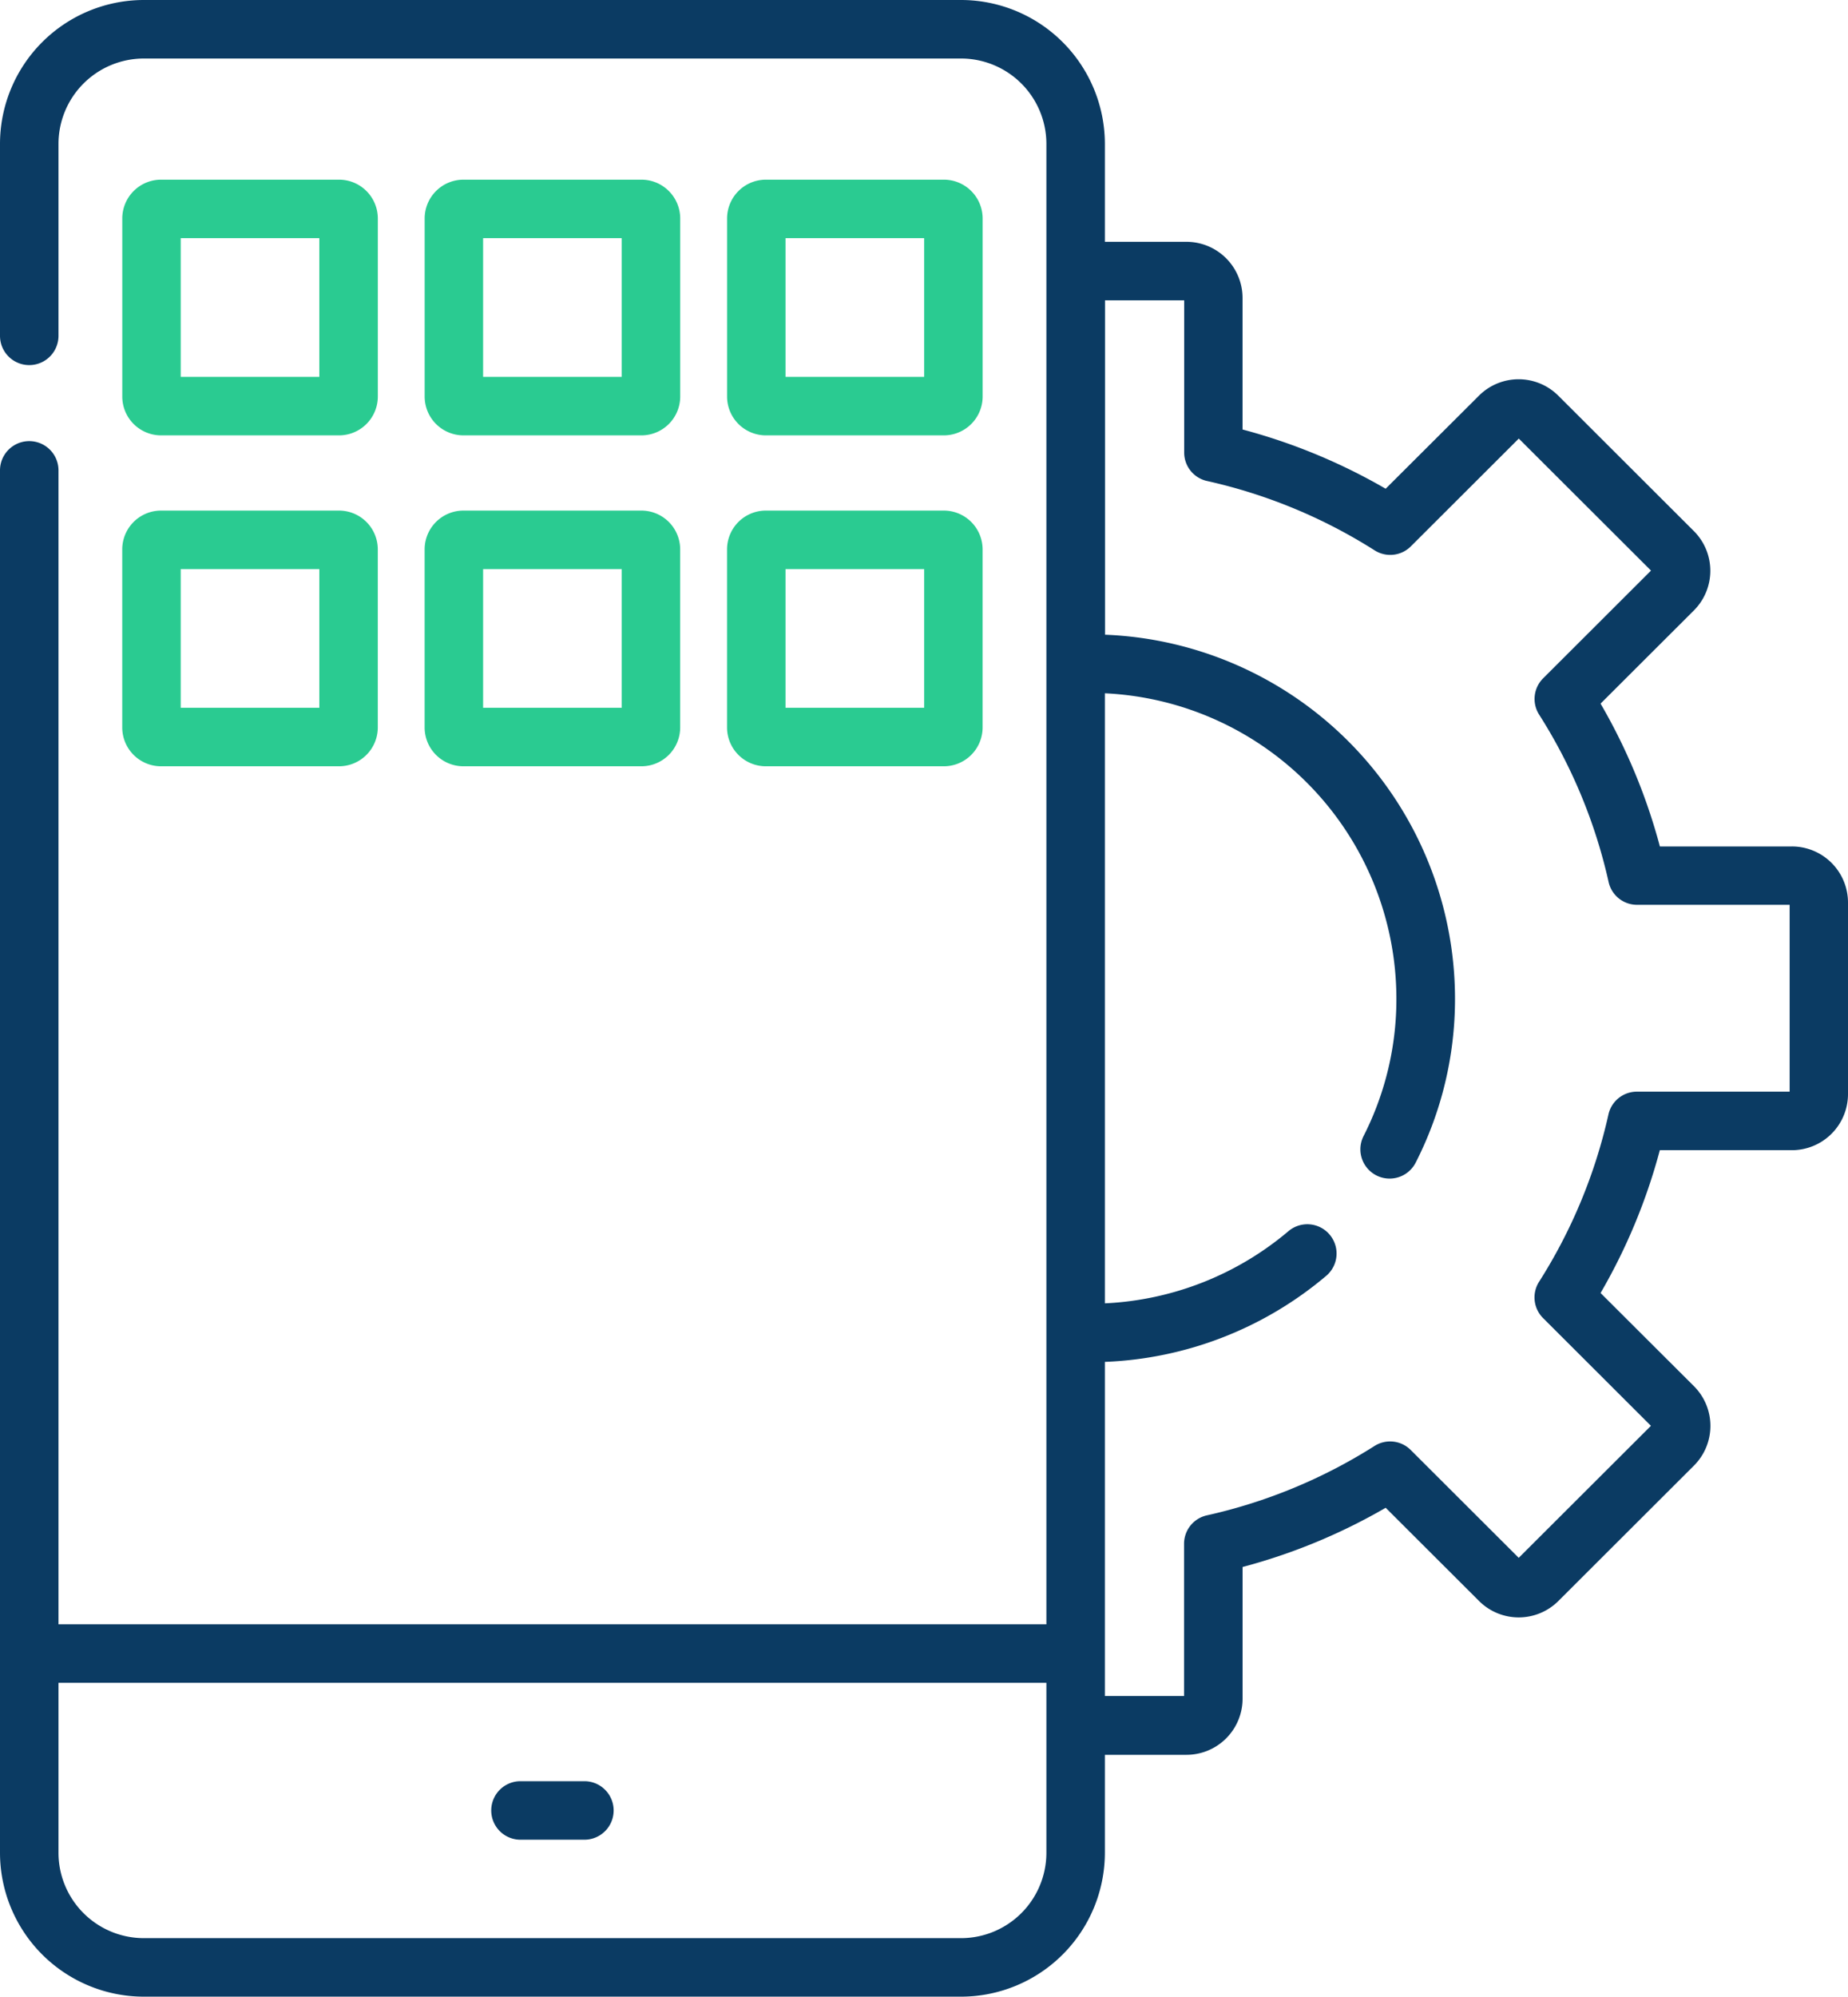
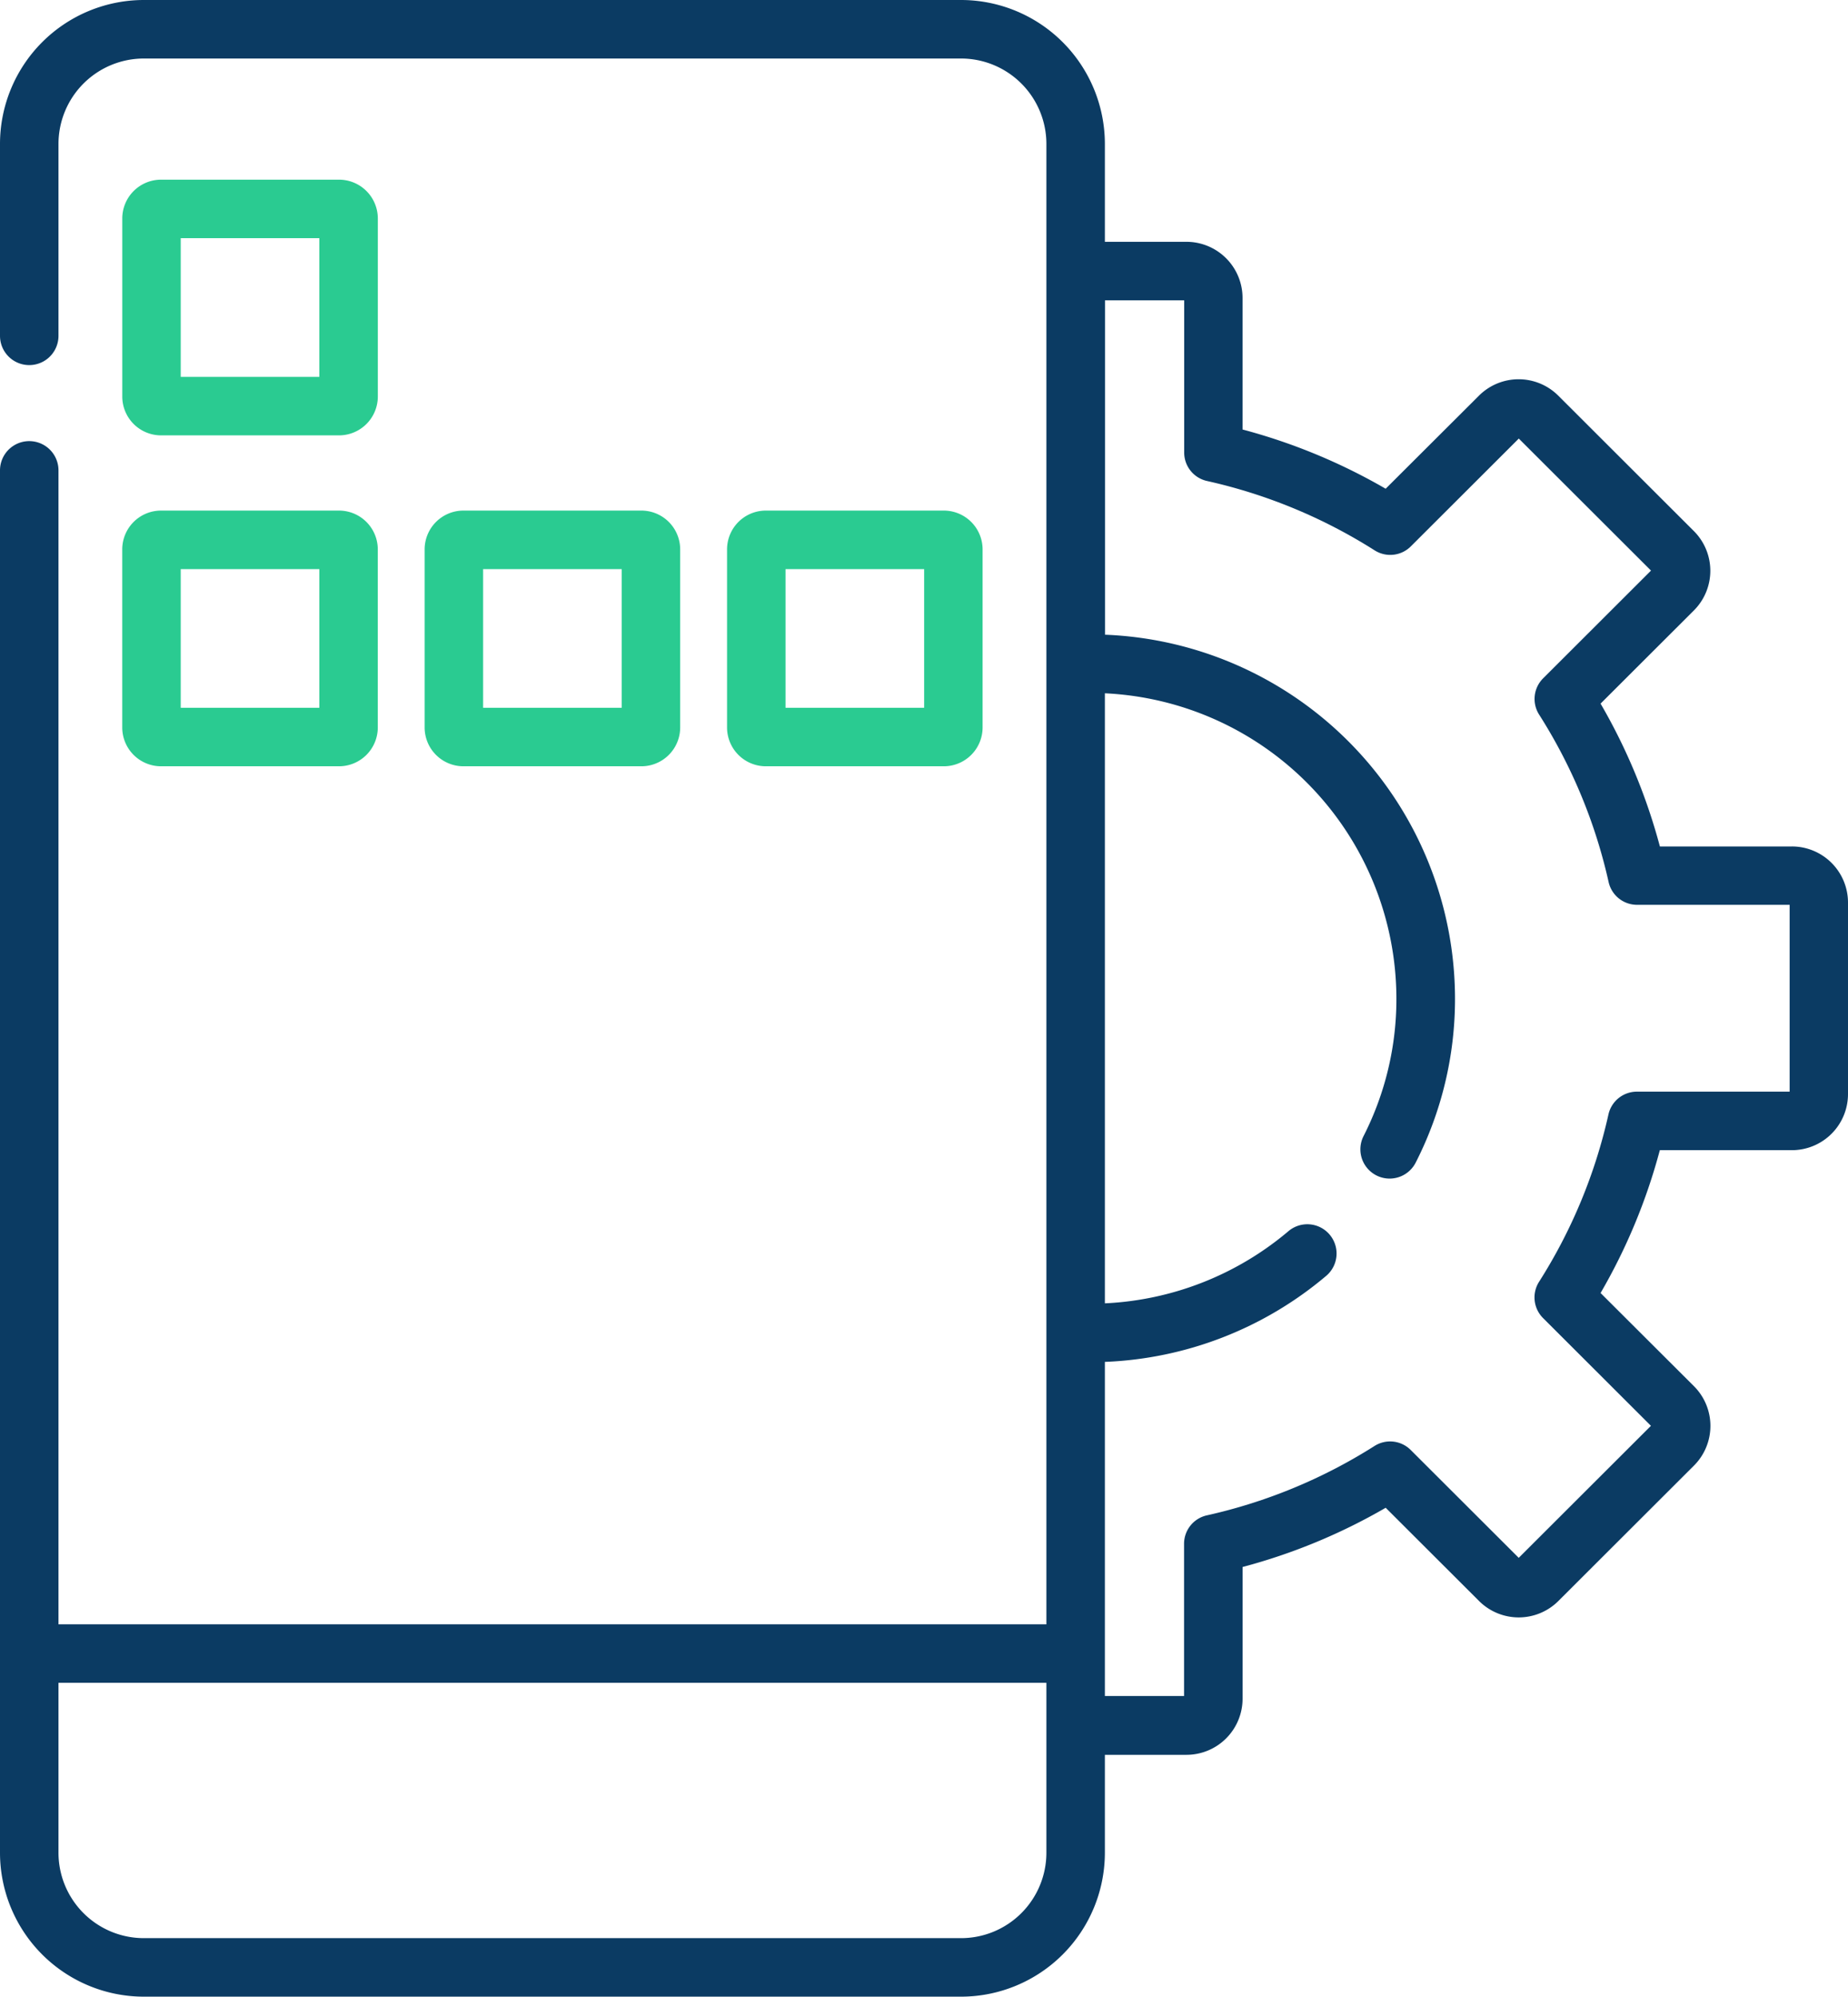
<svg xmlns="http://www.w3.org/2000/svg" id="app-development" width="57.129" height="61.688" viewBox="0 0 57.129 61.688">
  <g id="Group_5798" data-name="Group 5798" transform="translate(0)">
-     <path id="Path_20754" data-name="Path 20754" d="M145.863,458.564h1.976a.9.9,0,1,0,0-1.808h-1.976a.9.9,0,0,0,0,1.808Z" transform="translate(-129.773 -401.724)" fill="#0b3b63" />
    <path id="Path_20755" data-name="Path 20755" d="M74.316,26.153H70.234A18,18,0,0,0,68.4,21.739l2.884-2.878a1.733,1.733,0,0,0,0-2.453l-4.193-4.185a1.736,1.736,0,0,0-2.449,0L61.756,15.1a18.068,18.068,0,0,0-4.424-1.83V9.2A1.735,1.735,0,0,0,55.6,7.471H53.076V4.445A4.45,4.45,0,0,0,48.631,0H23.365A4.45,4.45,0,0,0,18.92,4.445v5.931a.9.9,0,1,0,1.808,0V4.445a2.64,2.64,0,0,1,2.637-2.637H48.631a2.64,2.64,0,0,1,2.637,2.637v45.74H20.728V14.533a.9.9,0,1,0-1.808,0V57.244a4.45,4.45,0,0,0,4.445,4.445H48.631a4.45,4.45,0,0,0,4.445-4.445V54.217H55.6a1.735,1.735,0,0,0,1.733-1.733v-4.07a18.066,18.066,0,0,0,4.424-1.83l2.888,2.882a1.736,1.736,0,0,0,2.449,0l4.193-4.185a1.733,1.733,0,0,0,0-2.453L68.4,39.949a18,18,0,0,0,1.832-4.413h4.081A1.735,1.735,0,0,0,76.049,33.8V27.886a1.735,1.735,0,0,0-1.733-1.734ZM51.268,57.244a2.64,2.64,0,0,1-2.637,2.637H23.365a2.64,2.64,0,0,1-2.637-2.637V51.992h30.54ZM74.241,33.728H69.525a.9.9,0,0,0-.882.706A16.222,16.222,0,0,1,66.5,39.6a.9.9,0,0,0,.124,1.125l3.333,3.327-4.087,4.079L62.532,44.8a.9.9,0,0,0-1.122-.124,16.284,16.284,0,0,1-5.179,2.142.9.9,0,0,0-.707.882v4.7H53.076V42.077a11.277,11.277,0,0,0,6.843-2.659.9.9,0,1,0-1.169-1.379,9.468,9.468,0,0,1-5.674,2.229V21.42a9.455,9.455,0,0,1,9.012,9.424A9.317,9.317,0,0,1,61.073,35.1a.9.9,0,0,0,1.612.819A11.111,11.111,0,0,0,63.9,30.844a11.265,11.265,0,0,0-10.82-11.234V9.279h2.448v4.7a.9.9,0,0,0,.707.882,16.289,16.289,0,0,1,5.179,2.142.9.9,0,0,0,1.122-.124l3.336-3.329,4.087,4.079-3.333,3.327a.9.9,0,0,0-.124,1.125,16.219,16.219,0,0,1,2.146,5.168.9.9,0,0,0,.882.706h4.715v5.767Z" transform="translate(-18.92)" fill="#0b3b63" />
    <path id="Path_20756" data-name="Path 20756" d="M51.485,53.968h5.5a1.2,1.2,0,0,0,1.2-1.2v-5.5a1.2,1.2,0,0,0-1.2-1.2h-5.5a1.2,1.2,0,0,0-1.2,1.2v5.5A1.2,1.2,0,0,0,51.485,53.968Zm.607-6.093h4.285V52.16H52.092Z" transform="translate(-46.505 -40.517)" fill="#2acb91" />
-     <path id="Path_20757" data-name="Path 20757" d="M129.077,53.968h5.5a1.2,1.2,0,0,0,1.2-1.2v-5.5a1.2,1.2,0,0,0-1.2-1.2h-5.5a1.2,1.2,0,0,0-1.2,1.2v5.5A1.2,1.2,0,0,0,129.077,53.968Zm.607-6.093h4.285V52.16h-4.285Z" transform="translate(-114.749 -40.517)" fill="#2acb91" />
-     <path id="Path_20758" data-name="Path 20758" d="M206.671,53.968h5.5a1.2,1.2,0,0,0,1.2-1.2v-5.5a1.2,1.2,0,0,0-1.2-1.2h-5.5a1.2,1.2,0,0,0-1.2,1.2v5.5A1.2,1.2,0,0,0,206.671,53.968Zm.607-6.093h4.285V52.16h-4.285Z" transform="translate(-182.994 -40.517)" fill="#2acb91" />
    <path id="Path_20759" data-name="Path 20759" d="M50.284,137.6a1.2,1.2,0,0,0,1.2,1.2h5.5a1.2,1.2,0,0,0,1.2-1.2v-5.5a1.2,1.2,0,0,0-1.2-1.2h-5.5a1.2,1.2,0,0,0-1.2,1.2Zm1.808-4.892h4.285v4.285H52.092Z" transform="translate(-46.505 -115.125)" fill="#2acb91" />
    <path id="Path_20760" data-name="Path 20760" d="M127.876,137.6a1.2,1.2,0,0,0,1.2,1.2h5.5a1.2,1.2,0,0,0,1.2-1.2v-5.5a1.2,1.2,0,0,0-1.2-1.2h-5.5a1.2,1.2,0,0,0-1.2,1.2Zm1.808-4.892h4.285v4.285h-4.285Z" transform="translate(-114.749 -115.125)" fill="#2acb91" />
    <path id="Path_20761" data-name="Path 20761" d="M205.469,137.6a1.2,1.2,0,0,0,1.2,1.2h5.5a1.2,1.2,0,0,0,1.2-1.2v-5.5a1.2,1.2,0,0,0-1.2-1.2h-5.5a1.2,1.2,0,0,0-1.2,1.2Zm1.808-4.892h4.285v4.285h-4.285Z" transform="translate(-182.993 -115.125)" fill="#2acb91" />
  </g>
</svg>